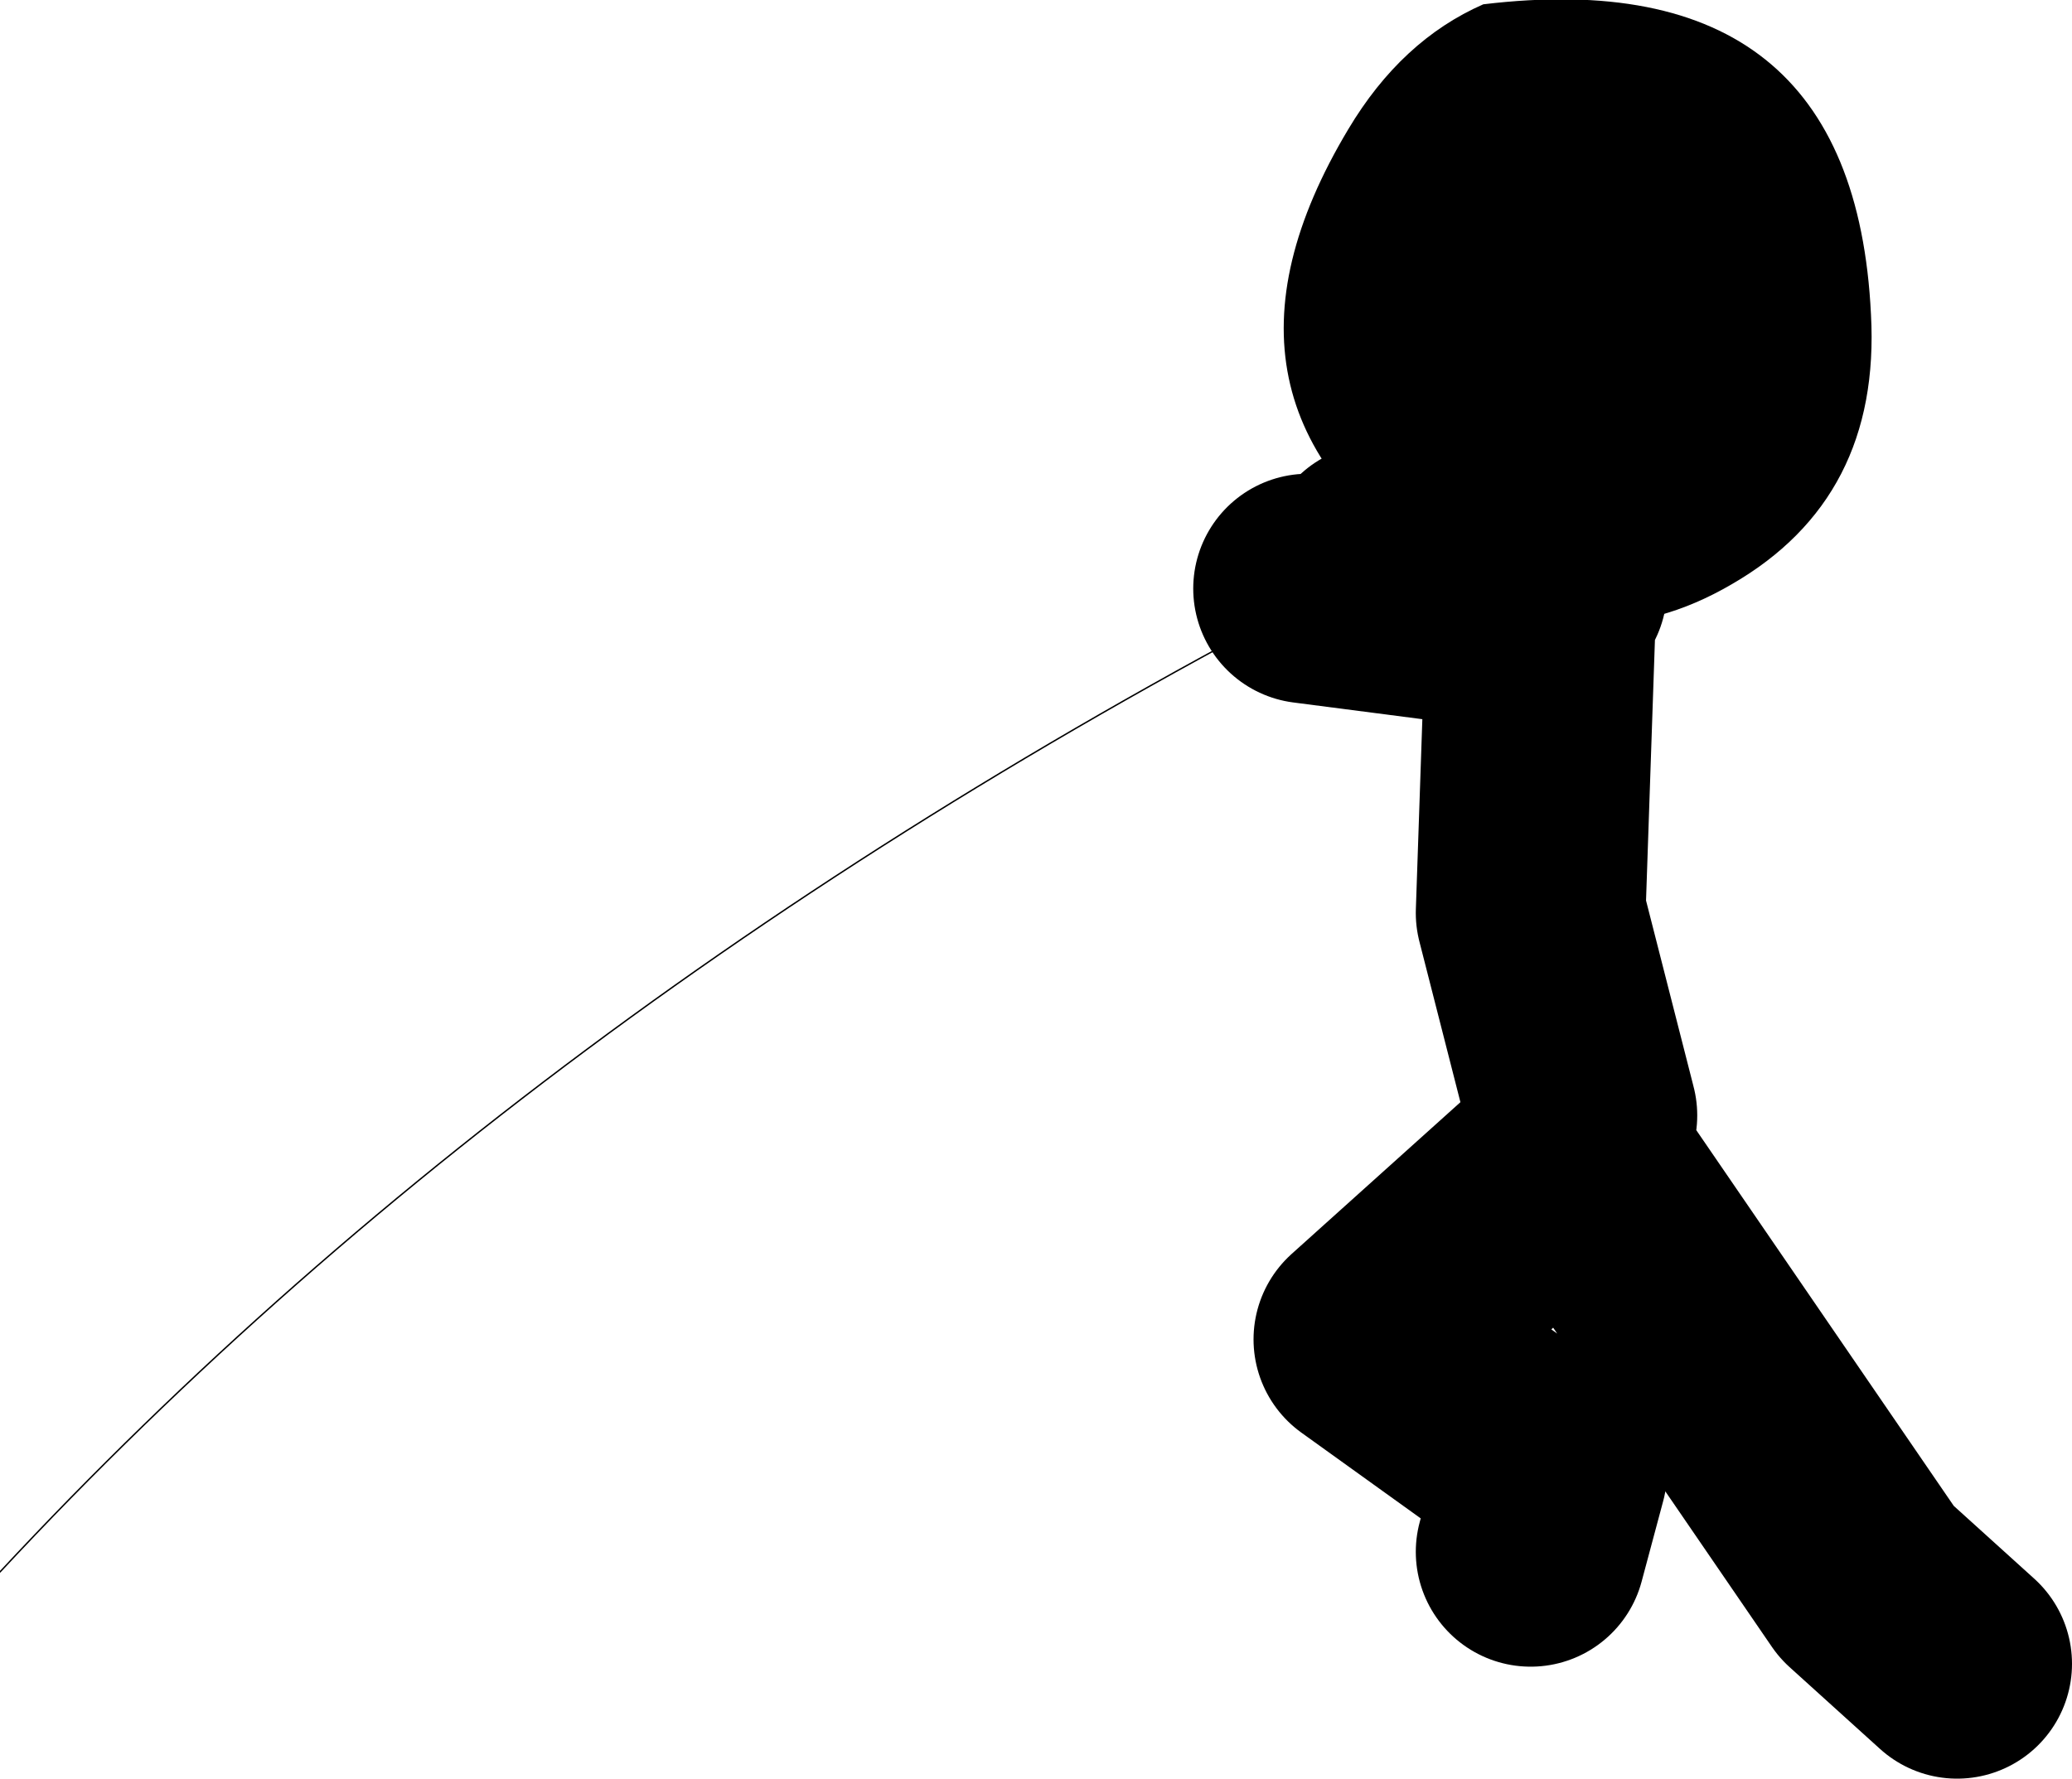
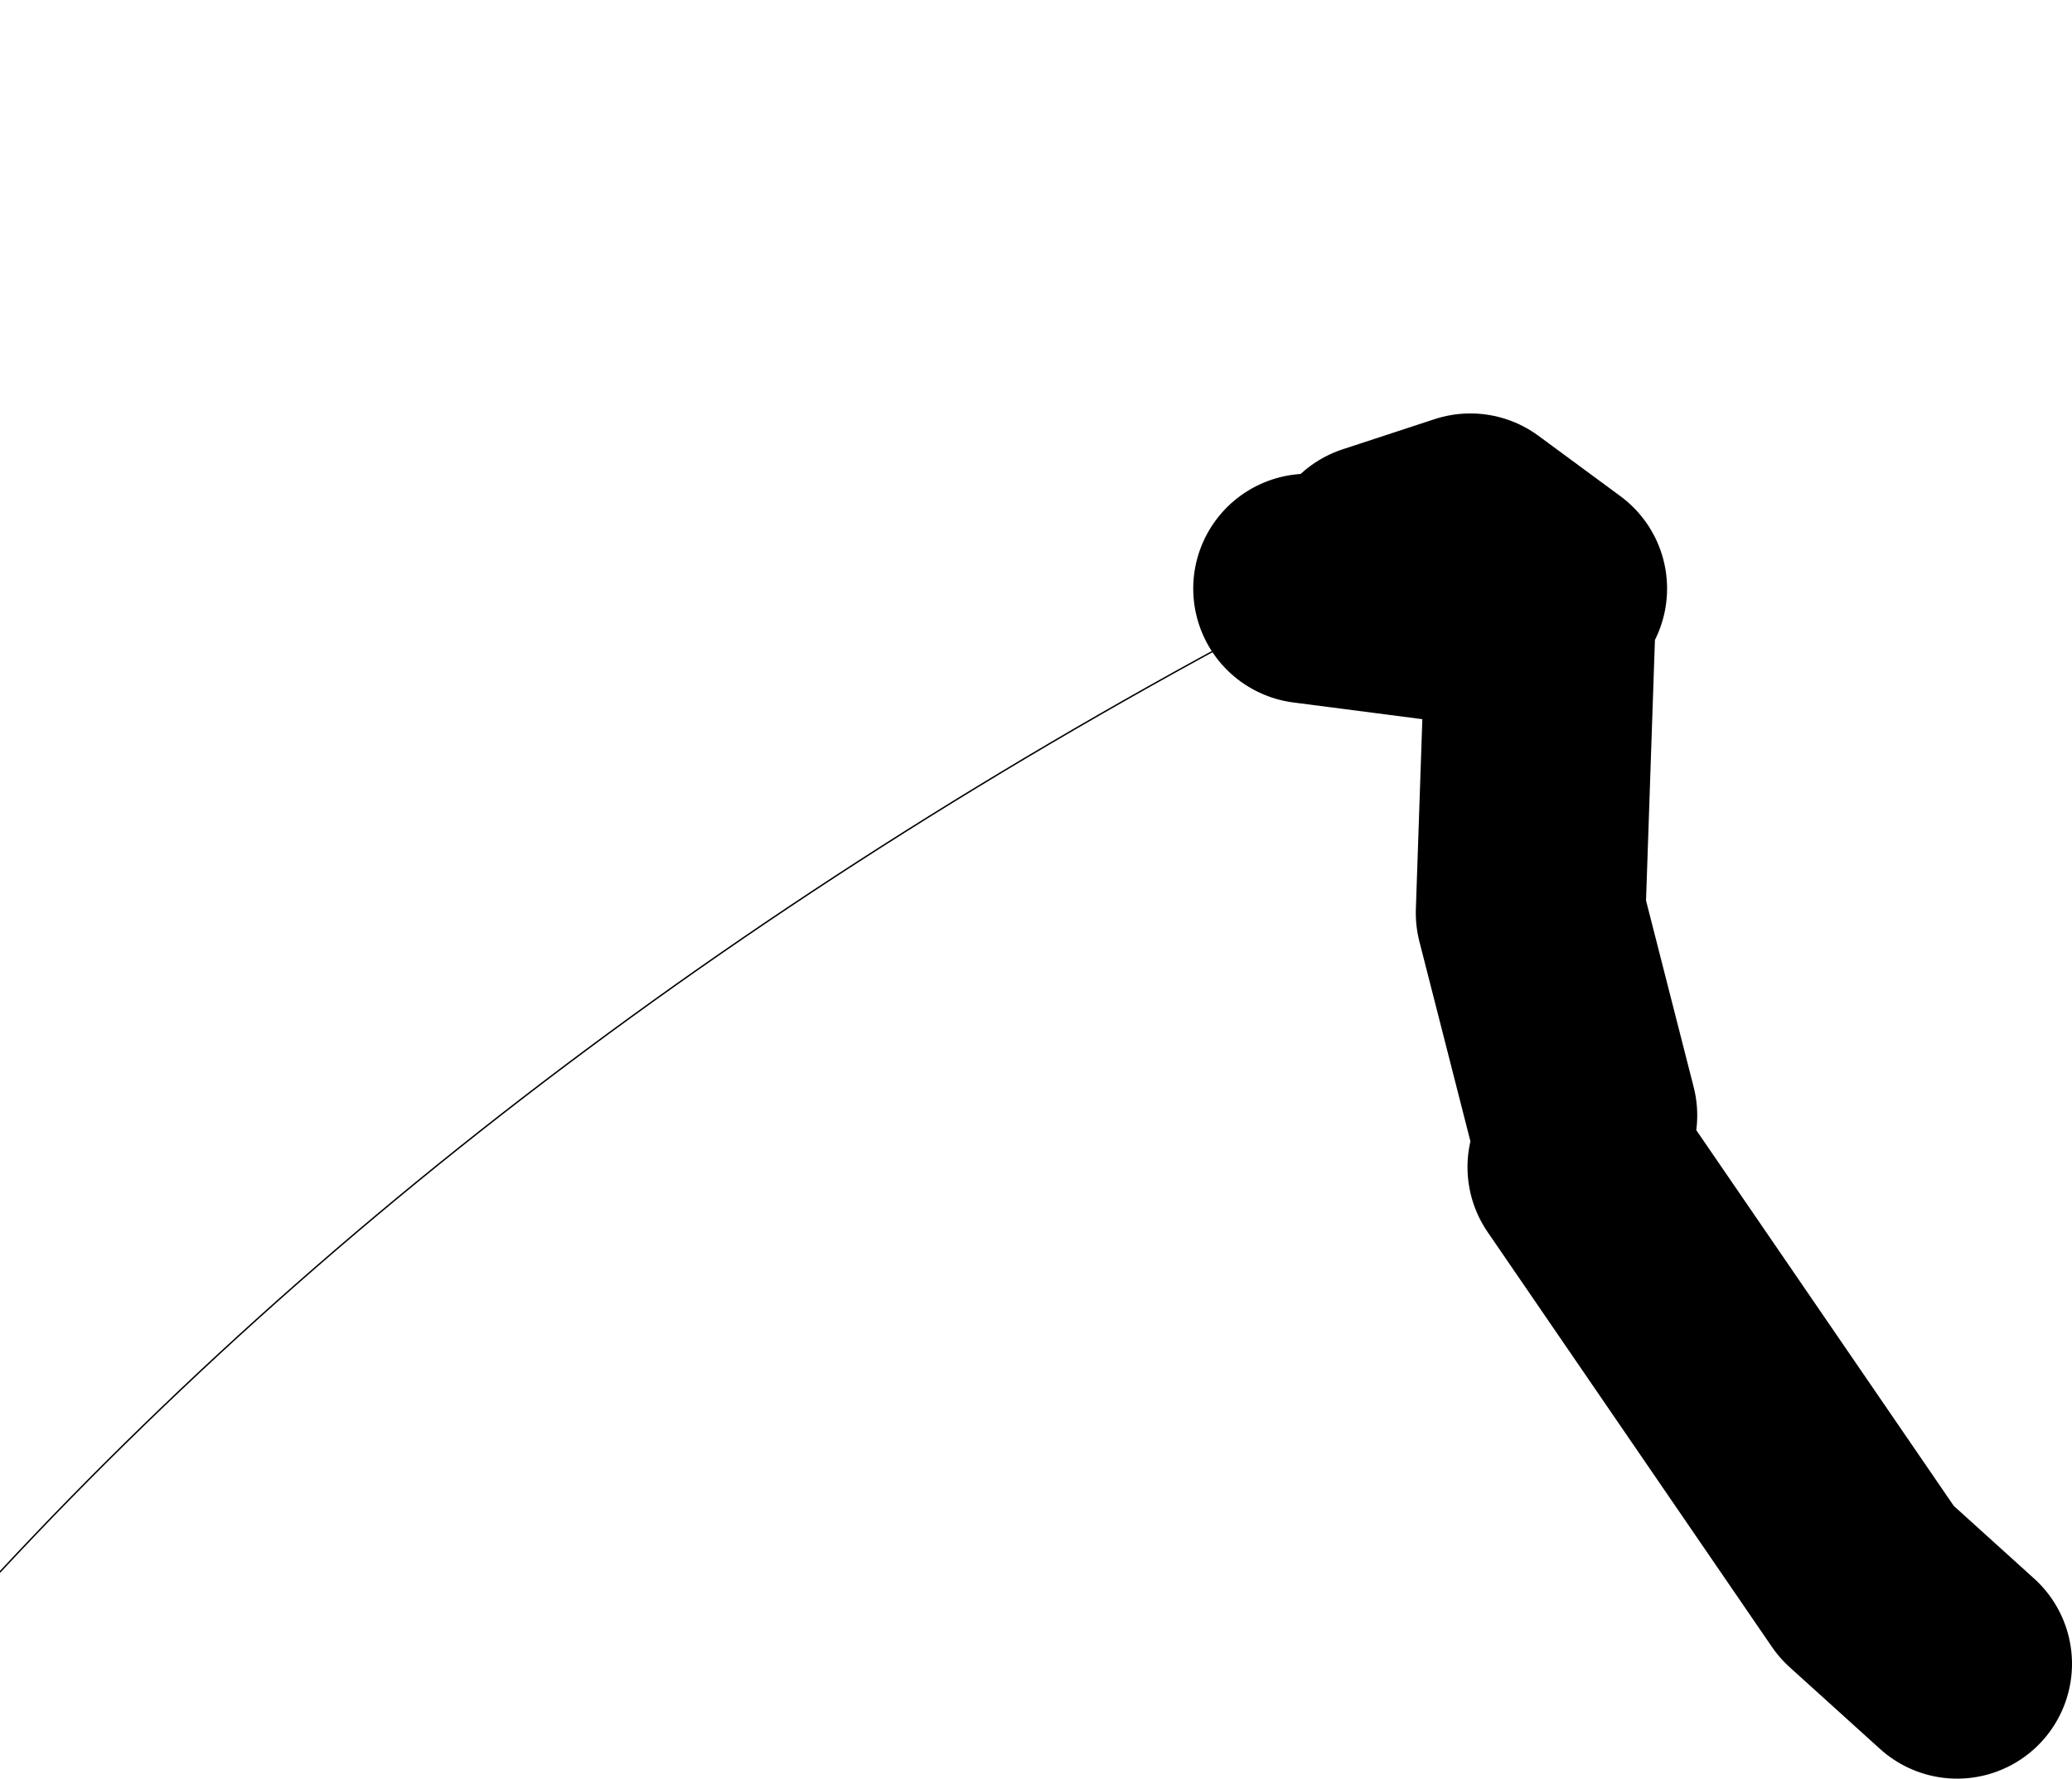
<svg xmlns="http://www.w3.org/2000/svg" height="61.95px" width="72.15px">
  <g transform="matrix(1.0, 0.0, 0.0, 1.0, 163.3, -11.15)">
-     <path d="M-109.25 31.65 L-112.1 29.55 -115.3 30.6 M-108.2 50.0 L-110.0 42.95 -109.65 32.7 -117.75 31.65 M-108.2 51.1 L-115.65 57.8 -109.25 62.4 -110.0 65.2 M-108.2 51.8 L-98.3 66.25 -95.15 69.1" fill="none" stroke="#000000" stroke-linecap="round" stroke-linejoin="round" stroke-width="8.0" />
-     <path d="M-98.15 22.1 Q-97.8 28.5 -103.0 31.5 -108.05 34.45 -113.15 31.1 -122.1 25.25 -116.35 15.65 -114.5 12.55 -111.65 11.3 -98.75 9.75 -98.15 22.1" fill="#000000" fill-rule="evenodd" stroke="none" />
+     <path d="M-109.25 31.65 L-112.1 29.55 -115.3 30.6 M-108.2 50.0 L-110.0 42.95 -109.65 32.7 -117.75 31.65 M-108.2 51.1 M-108.2 51.8 L-98.3 66.25 -95.15 69.1" fill="none" stroke="#000000" stroke-linecap="round" stroke-linejoin="round" stroke-width="8.0" />
    <path d="M-114.2 30.25 Q-143.95 45.1 -163.3 65.9" fill="none" stroke="#000000" stroke-linecap="round" stroke-linejoin="round" stroke-width="0.05" />
  </g>
</svg>